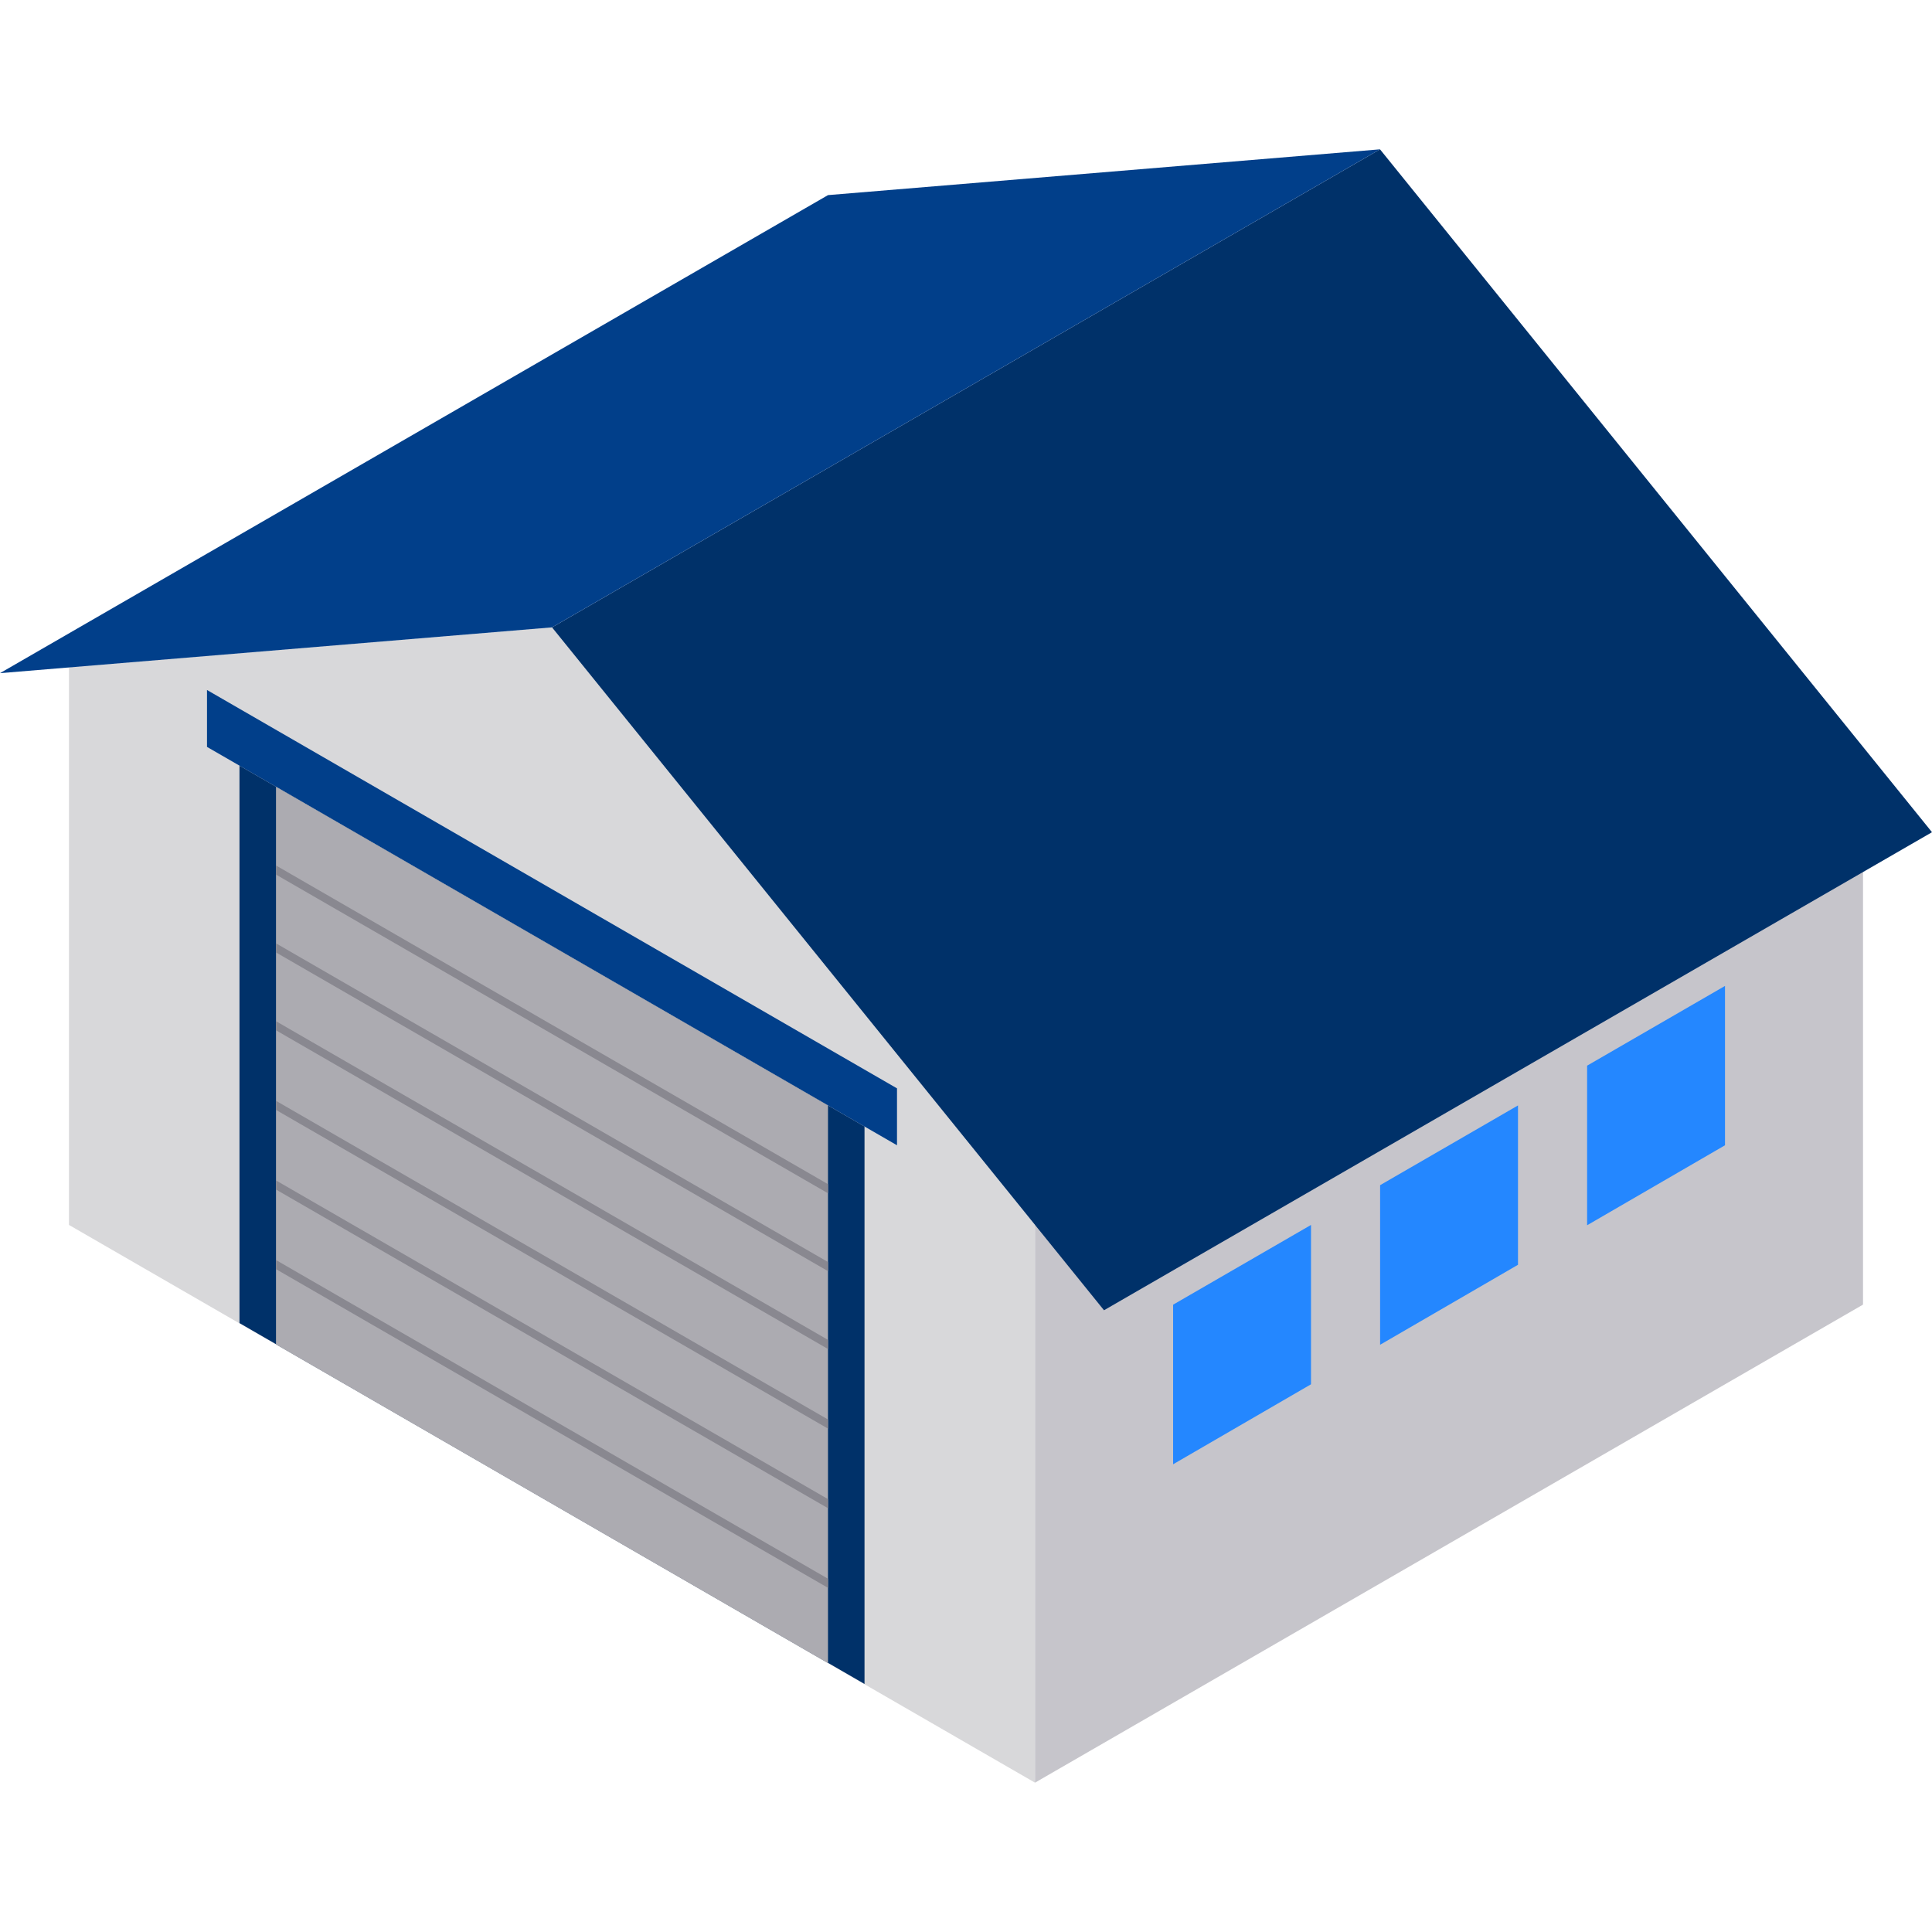
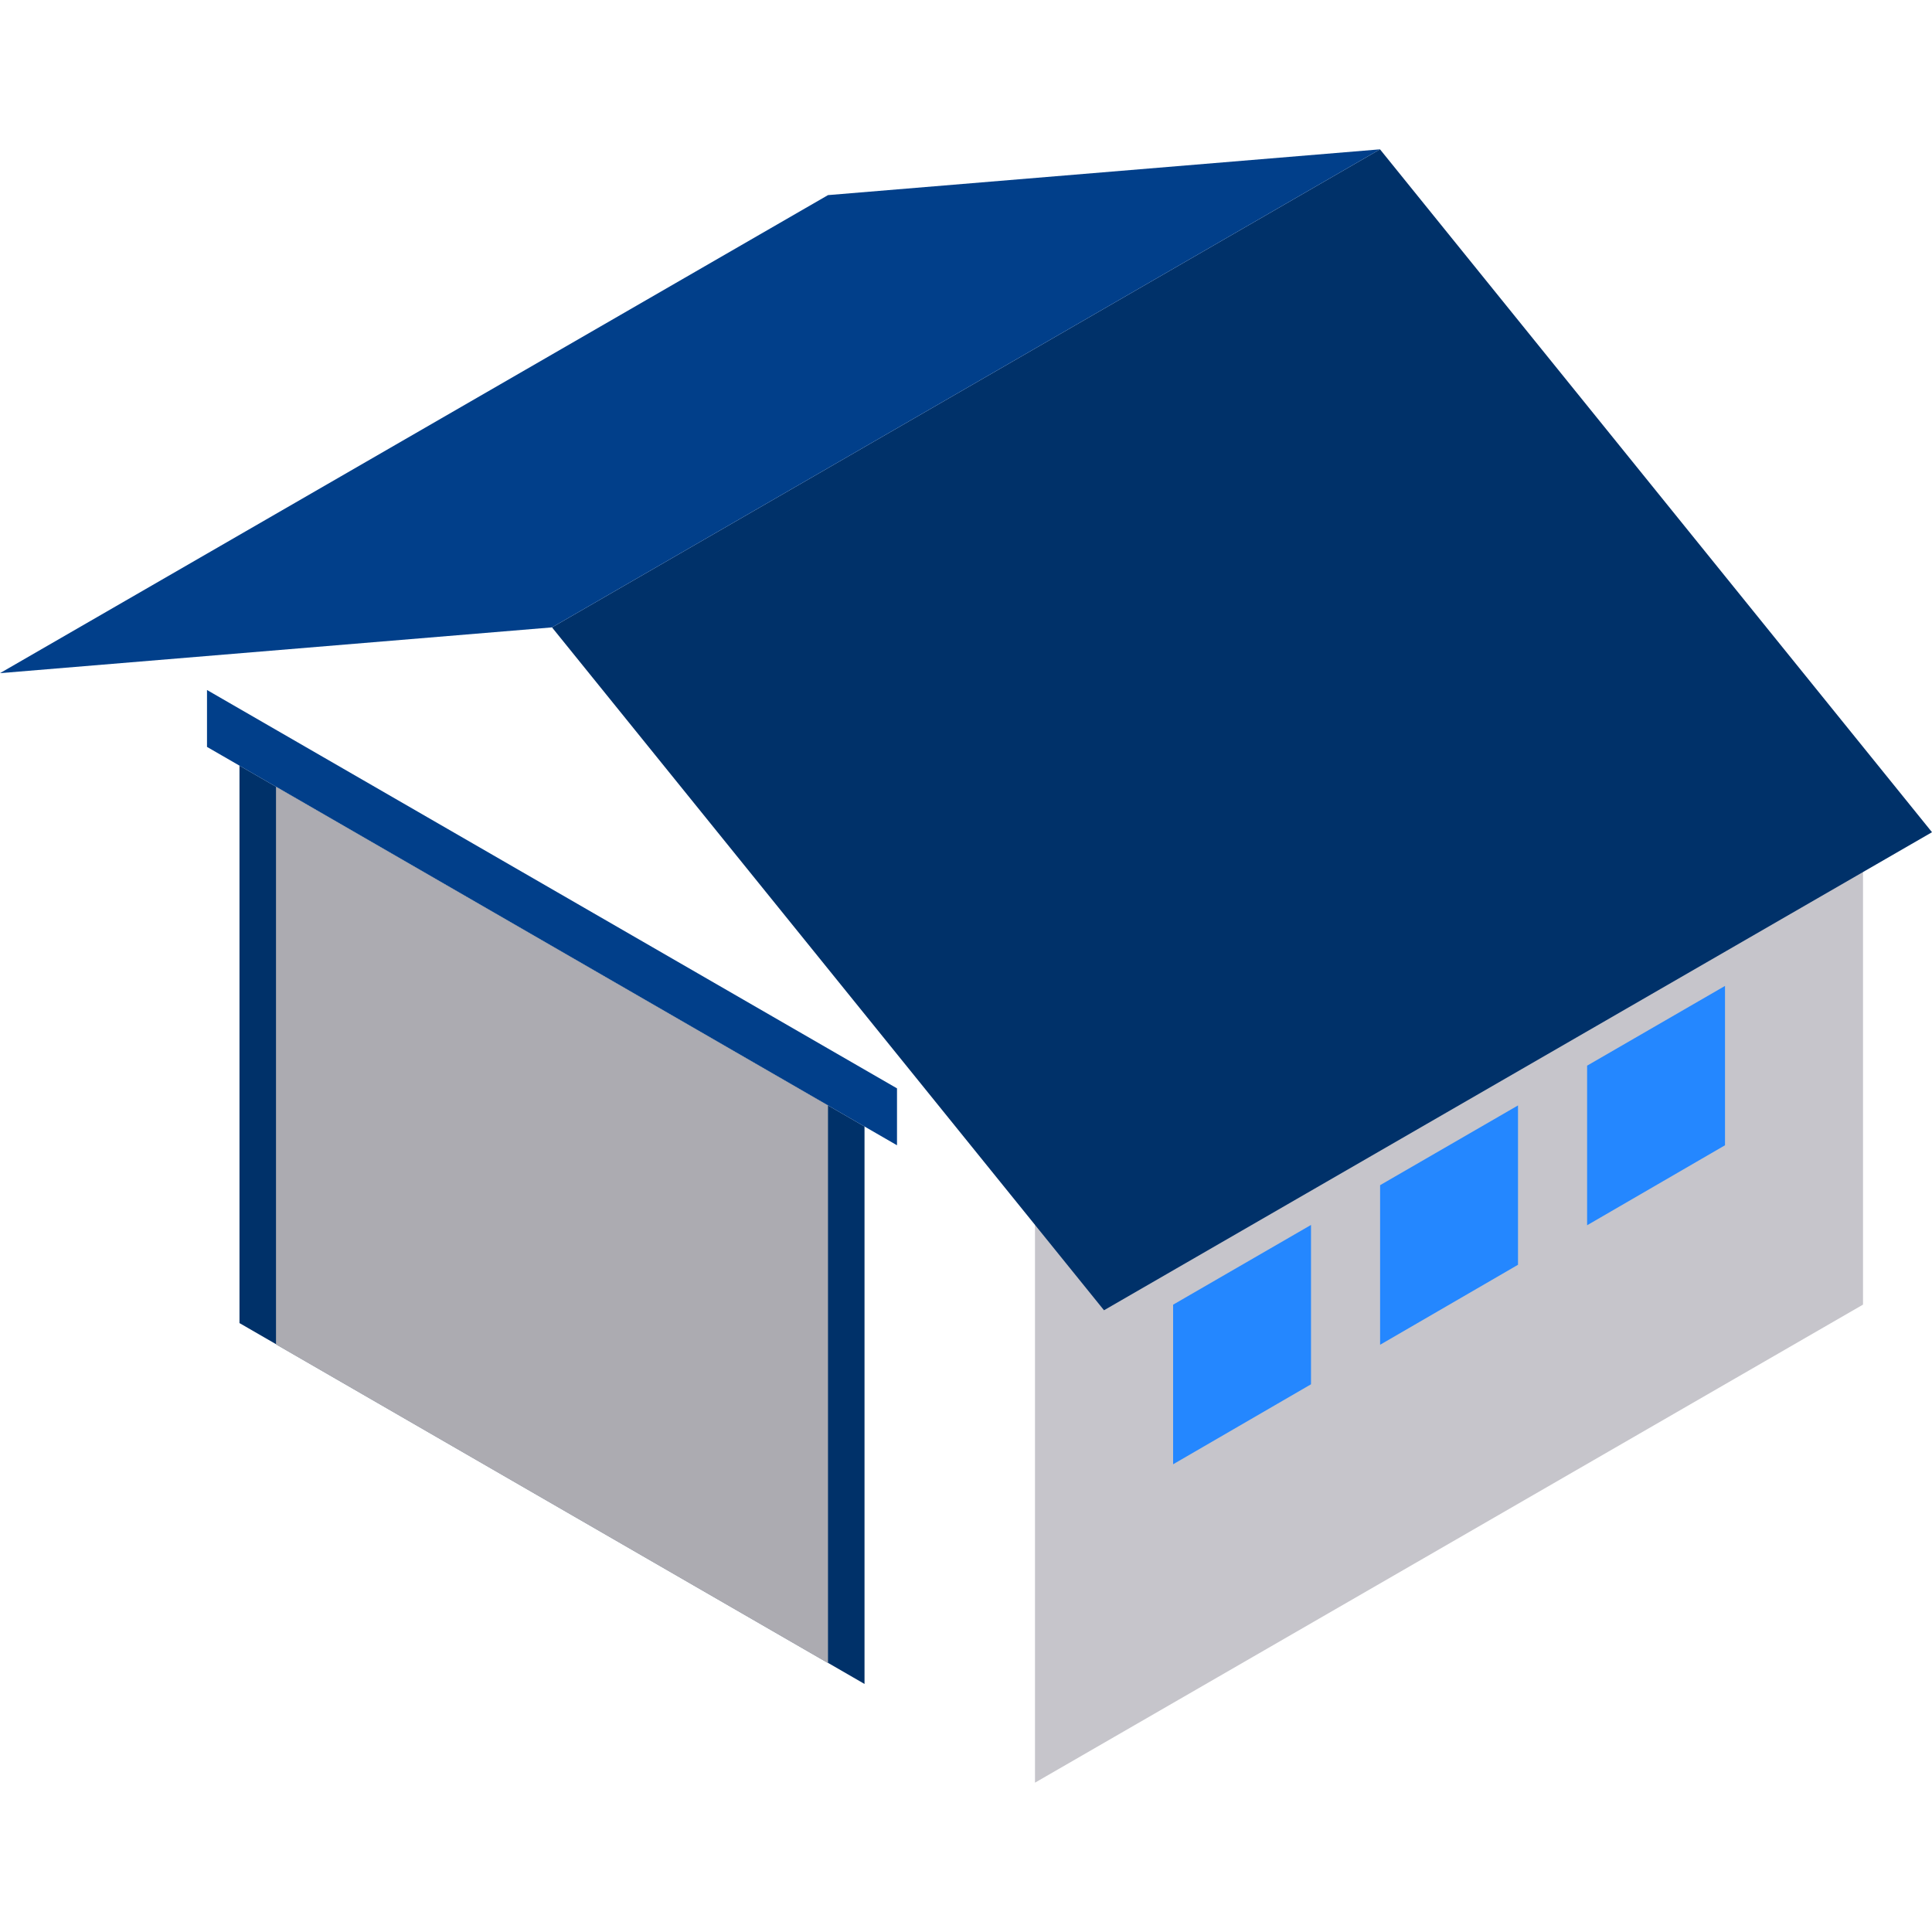
<svg xmlns="http://www.w3.org/2000/svg" height="800px" width="800px" version="1.1" id="Layer_1" viewBox="0 0 512 512" xml:space="preserve">
-   <polygon style="fill:#D8D8DA;" points="18.285,176.821 146.286,166.263 274.285,324.623 274.285,472.424 18.285,324.623 " />
  <polygon style="fill:#003169;" points="229.107,446.264 63.465,350.63 63.465,202.901 229.107,298.534 " />
  <polygon style="fill:#013F8A;" points="54.858,197.936 237.715,303.508 237.715,288.428 54.858,182.856 " />
  <polygon style="fill:#C6C5CB;" points="274.285,472.424 493.715,345.737 493.715,197.936 274.285,324.623 " />
  <polygon style="fill:#003169;" points="146.286,166.263 365.715,39.576 512,220.545 292.572,347.232 " />
  <polygon style="fill:#013F8A;" points="146.286,166.263 0,178.394 219.429,51.707 365.715,39.576 " />
  <polygon style="fill:#ACABB1;" points="73.143,356.294 73.143,208.492 219.429,292.95 219.429,440.752 " />
-   <path style="fill:#898890;" d="M73.143,312.825l146.286,84.458v2.414L73.143,315.239C73.143,315.239,73.143,312.825,73.143,312.825z   M219.429,418.381L73.143,333.923v2.414l146.286,84.458V418.381z M73.143,294.141L219.429,378.6v-2.414L73.143,291.728  C73.143,291.728,73.143,294.141,73.143,294.141z M73.143,252.409l146.286,84.458v-2.414L73.143,249.995  C73.143,249.995,73.143,252.409,73.143,252.409z M73.143,229.362v2.414l146.286,84.458v-2.414L73.143,229.362z M73.143,273.043  l146.286,84.458v-2.414L73.143,270.629C73.143,270.629,73.143,273.043,73.143,273.043z" />
  <g>
    <polygon style="fill:#2487FF;" points="310.887,345.754 347.428,324.623 347.428,366.852 310.887,388.049  " />
    <polygon style="fill:#2487FF;" points="365.743,314.082 402.286,292.95 402.286,335.179 365.743,356.378  " />
    <polygon style="fill:#2487FF;" points="420.601,282.411 457.144,261.279 457.144,303.508 420.601,324.706  " />
  </g>
</svg>